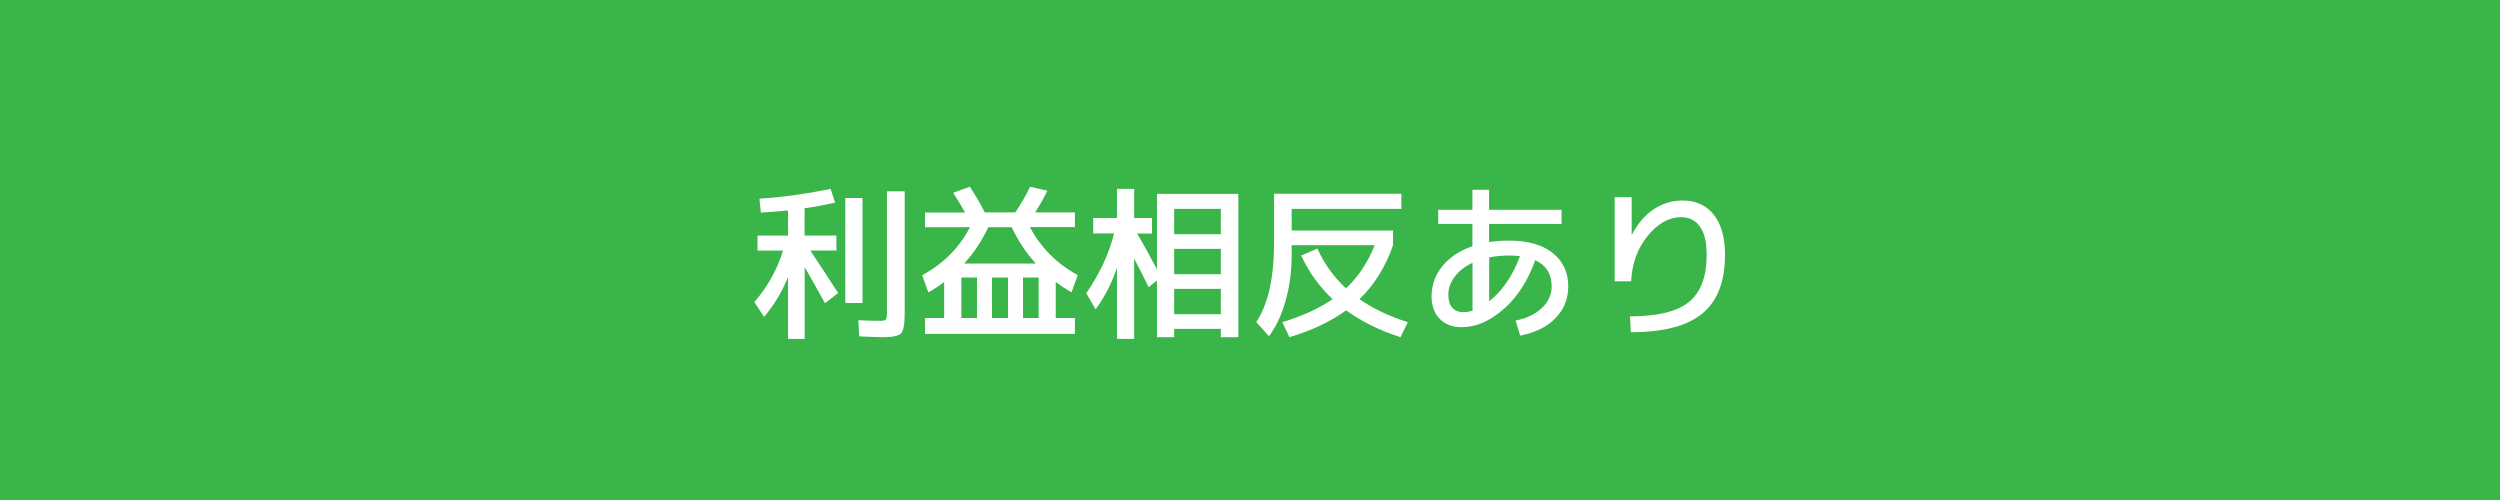
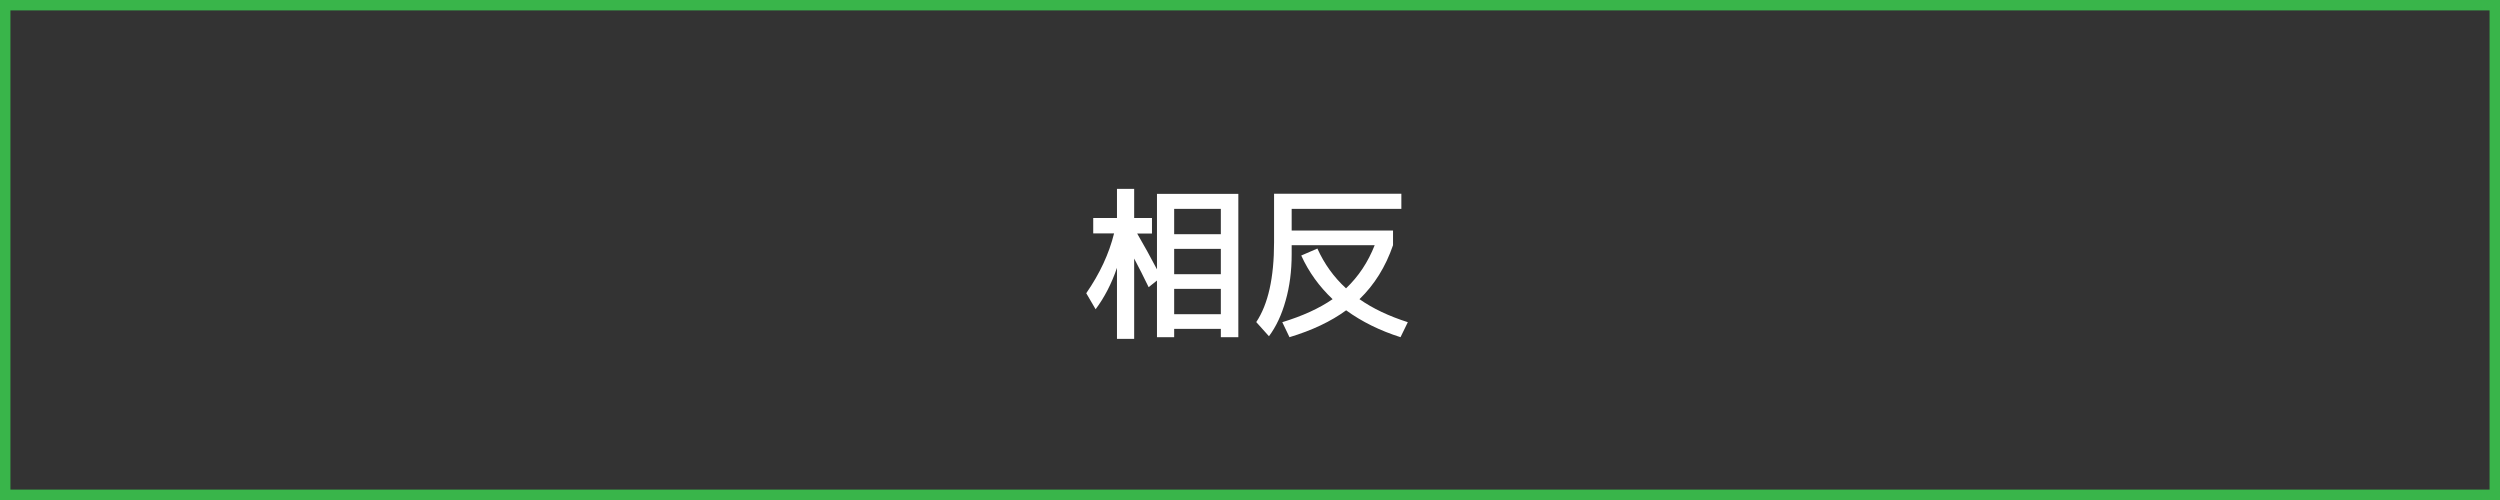
<svg xmlns="http://www.w3.org/2000/svg" version="1.1" id="レイヤー_1" x="0px" y="0px" viewBox="0 0 240 48" style="enable-background:new 0 0 240 48;" xml:space="preserve">
  <rect x="0" y="0" width="240" height="48" fill="#333333" stroke="none" />
  <style type="text/css">
	.st0{fill:#39B54A;}
	.st1{fill:#FFFFFF;}
</style>
  <g>
-     <rect x="0.5" y="0.5" class="st0" width="239" height="47" />
    <path class="st0" d="M239,1v46H1V1H239 M240,0H0v48h240V0L240,0z" />
  </g>
  <g>
-     <path class="st1" d="M80.29,22.61v1.44h-2.5c0.68,1.02,1.57,2.38,2.67,4.08l-1.26,0.98c-0.64-1.16-1.29-2.32-1.95-3.47v6.9h-1.6   v-5.94c-0.57,1.41-1.33,2.68-2.3,3.82l-0.93-1.42c1.28-1.49,2.2-3.14,2.75-4.94h-2.45v-1.44h2.93v-2.42   c-0.73,0.08-1.59,0.15-2.61,0.21l-0.13-1.34c2.11-0.13,4.39-0.44,6.83-0.93l0.43,1.31c-0.98,0.22-1.96,0.41-2.93,0.54v2.62H80.29z    M81.15,29.09V19.01h1.65v10.08H81.15z M85.15,18.37h1.7v11.68c0,1.05-0.11,1.69-0.34,1.94c-0.22,0.25-0.81,0.38-1.74,0.38   c-0.47,0-1.23-0.03-2.29-0.08l-0.08-1.55c0.77,0.04,1.45,0.06,2.05,0.06c0.32,0,0.52-0.04,0.59-0.12c0.07-0.08,0.11-0.32,0.11-0.71   V18.37z" />
-     <path class="st1" d="M89.12,28.07l-0.59-1.65c2.02-1.09,3.55-2.62,4.59-4.61H88.8V20.4h3.84c-0.25-0.47-0.62-1.1-1.14-1.89   l1.6-0.58c0.52,0.77,1,1.59,1.44,2.46h2.93c0.58-0.86,1.05-1.69,1.42-2.46l1.65,0.38c-0.34,0.71-0.73,1.41-1.17,2.08h3.82v1.41   h-4.32c1.05,1.98,2.58,3.52,4.59,4.61l-0.59,1.65c-0.52-0.29-1.03-0.62-1.52-0.99v3.46h1.84v1.52H88.8v-1.52h1.84v-3.46   C90.15,27.45,89.64,27.78,89.12,28.07z M93.79,30.53v-3.89h-1.5v3.89H93.79z M99.44,25.3c-0.92-1-1.69-2.17-2.32-3.49h-2.24   c-0.63,1.32-1.4,2.49-2.32,3.49H99.44z M96.77,30.53v-3.89h-1.54v3.89H96.77z M98.21,30.53h1.5v-3.89h-1.5V30.53z" />
    <path class="st1" d="M104.96,20.93h2.27v-2.8h1.65v2.8h1.71v1.49h-1.42c0.65,1.12,1.29,2.27,1.9,3.44v-7.25h7.81v13.76h-1.68v-0.8   h-4.48v0.8h-1.65v-5.44l-0.8,0.64c-0.48-0.99-0.94-1.91-1.39-2.75v7.71h-1.65v-6.82c-0.52,1.53-1.21,2.85-2.05,3.98l-0.9-1.54   c1.3-1.88,2.19-3.79,2.67-5.74h-2V20.93z M117.2,22.48v-2.43h-4.48v2.43H117.2z M112.72,26.32h4.48v-2.43h-4.48V26.32z    M112.72,30.16h4.48v-2.43h-4.48V30.16z" />
    <path class="st1" d="M134.53,18.61v1.44H124v2.08h9.73v1.41c-0.71,2.07-1.79,3.8-3.22,5.18c1.28,0.9,2.83,1.63,4.64,2.21l-0.7,1.44   c-1.98-0.63-3.72-1.49-5.22-2.58c-1.46,1.07-3.28,1.93-5.44,2.58l-0.69-1.44c1.93-0.59,3.54-1.32,4.83-2.21   c-1.29-1.22-2.29-2.61-3.01-4.19l1.55-0.67c0.66,1.47,1.58,2.75,2.75,3.82c1.19-1.13,2.11-2.51,2.75-4.14H124v0.86   c0,1.61-0.19,3.1-0.58,4.46c-0.38,1.37-0.92,2.51-1.6,3.42l-1.22-1.36c1.14-1.71,1.71-4.26,1.71-7.65v-4.67H134.53z" />
-     <path class="st1" d="M145.5,30.77c1.07-0.21,1.91-0.62,2.53-1.21c0.62-0.59,0.93-1.28,0.93-2.07c0-1.19-0.53-2.03-1.58-2.51   c-0.71,1.99-1.73,3.57-3.05,4.71c-1.32,1.15-2.65,1.72-4.01,1.72c-0.88,0-1.57-0.26-2.1-0.79c-0.52-0.53-0.79-1.25-0.79-2.17   c0-1.09,0.35-2.06,1.04-2.9c0.69-0.85,1.65-1.49,2.88-1.91v-2.14h-3.28v-1.36h3.28v-1.92h1.6v1.92h6.96v1.36h-6.96v1.74   c0.61-0.1,1.25-0.14,1.92-0.14c1.79,0,3.19,0.39,4.18,1.18c1,0.79,1.5,1.86,1.5,3.22c0,1.19-0.41,2.21-1.23,3.05   c-0.82,0.84-1.95,1.39-3.39,1.67L145.5,30.77z M141.36,25.23c-0.72,0.34-1.29,0.78-1.7,1.32c-0.41,0.54-0.62,1.12-0.62,1.74   c0,0.54,0.12,0.96,0.38,1.25c0.25,0.29,0.61,0.43,1.06,0.43c0.28,0,0.57-0.05,0.88-0.14V25.23z M145.92,24.59   c-0.29-0.04-0.63-0.06-1.04-0.06c-0.69,0-1.33,0.06-1.92,0.19v4.21C144.24,27.91,145.23,26.46,145.92,24.59z" />
-     <path class="st1" d="M156.64,18.93v3.58h0.03c0.57-1.07,1.26-1.88,2.1-2.43s1.75-0.83,2.75-0.83c1.28,0,2.28,0.45,3,1.36   c0.72,0.91,1.08,2.19,1.08,3.84c0,2.57-0.72,4.45-2.18,5.65c-1.45,1.2-3.74,1.79-6.86,1.79l-0.08-1.52c2.64,0,4.53-0.46,5.66-1.38   c1.13-0.92,1.7-2.43,1.7-4.54c0-1.18-0.21-2.08-0.64-2.69c-0.43-0.61-1.04-0.91-1.84-0.91c-1.14,0-2.2,0.6-3.18,1.79   c-0.98,1.2-1.51,2.65-1.59,4.37h-1.58v-8.08H156.64z" />
  </g>
  <g>
</g>
  <g>
</g>
  <g>
</g>
  <g>
</g>
  <g>
</g>
  <g>
</g>
  <g>
</g>
  <g>
</g>
  <g>
</g>
  <g>
</g>
  <g>
</g>
  <g>
</g>
  <g>
</g>
  <g>
</g>
  <g>
</g>
</svg>